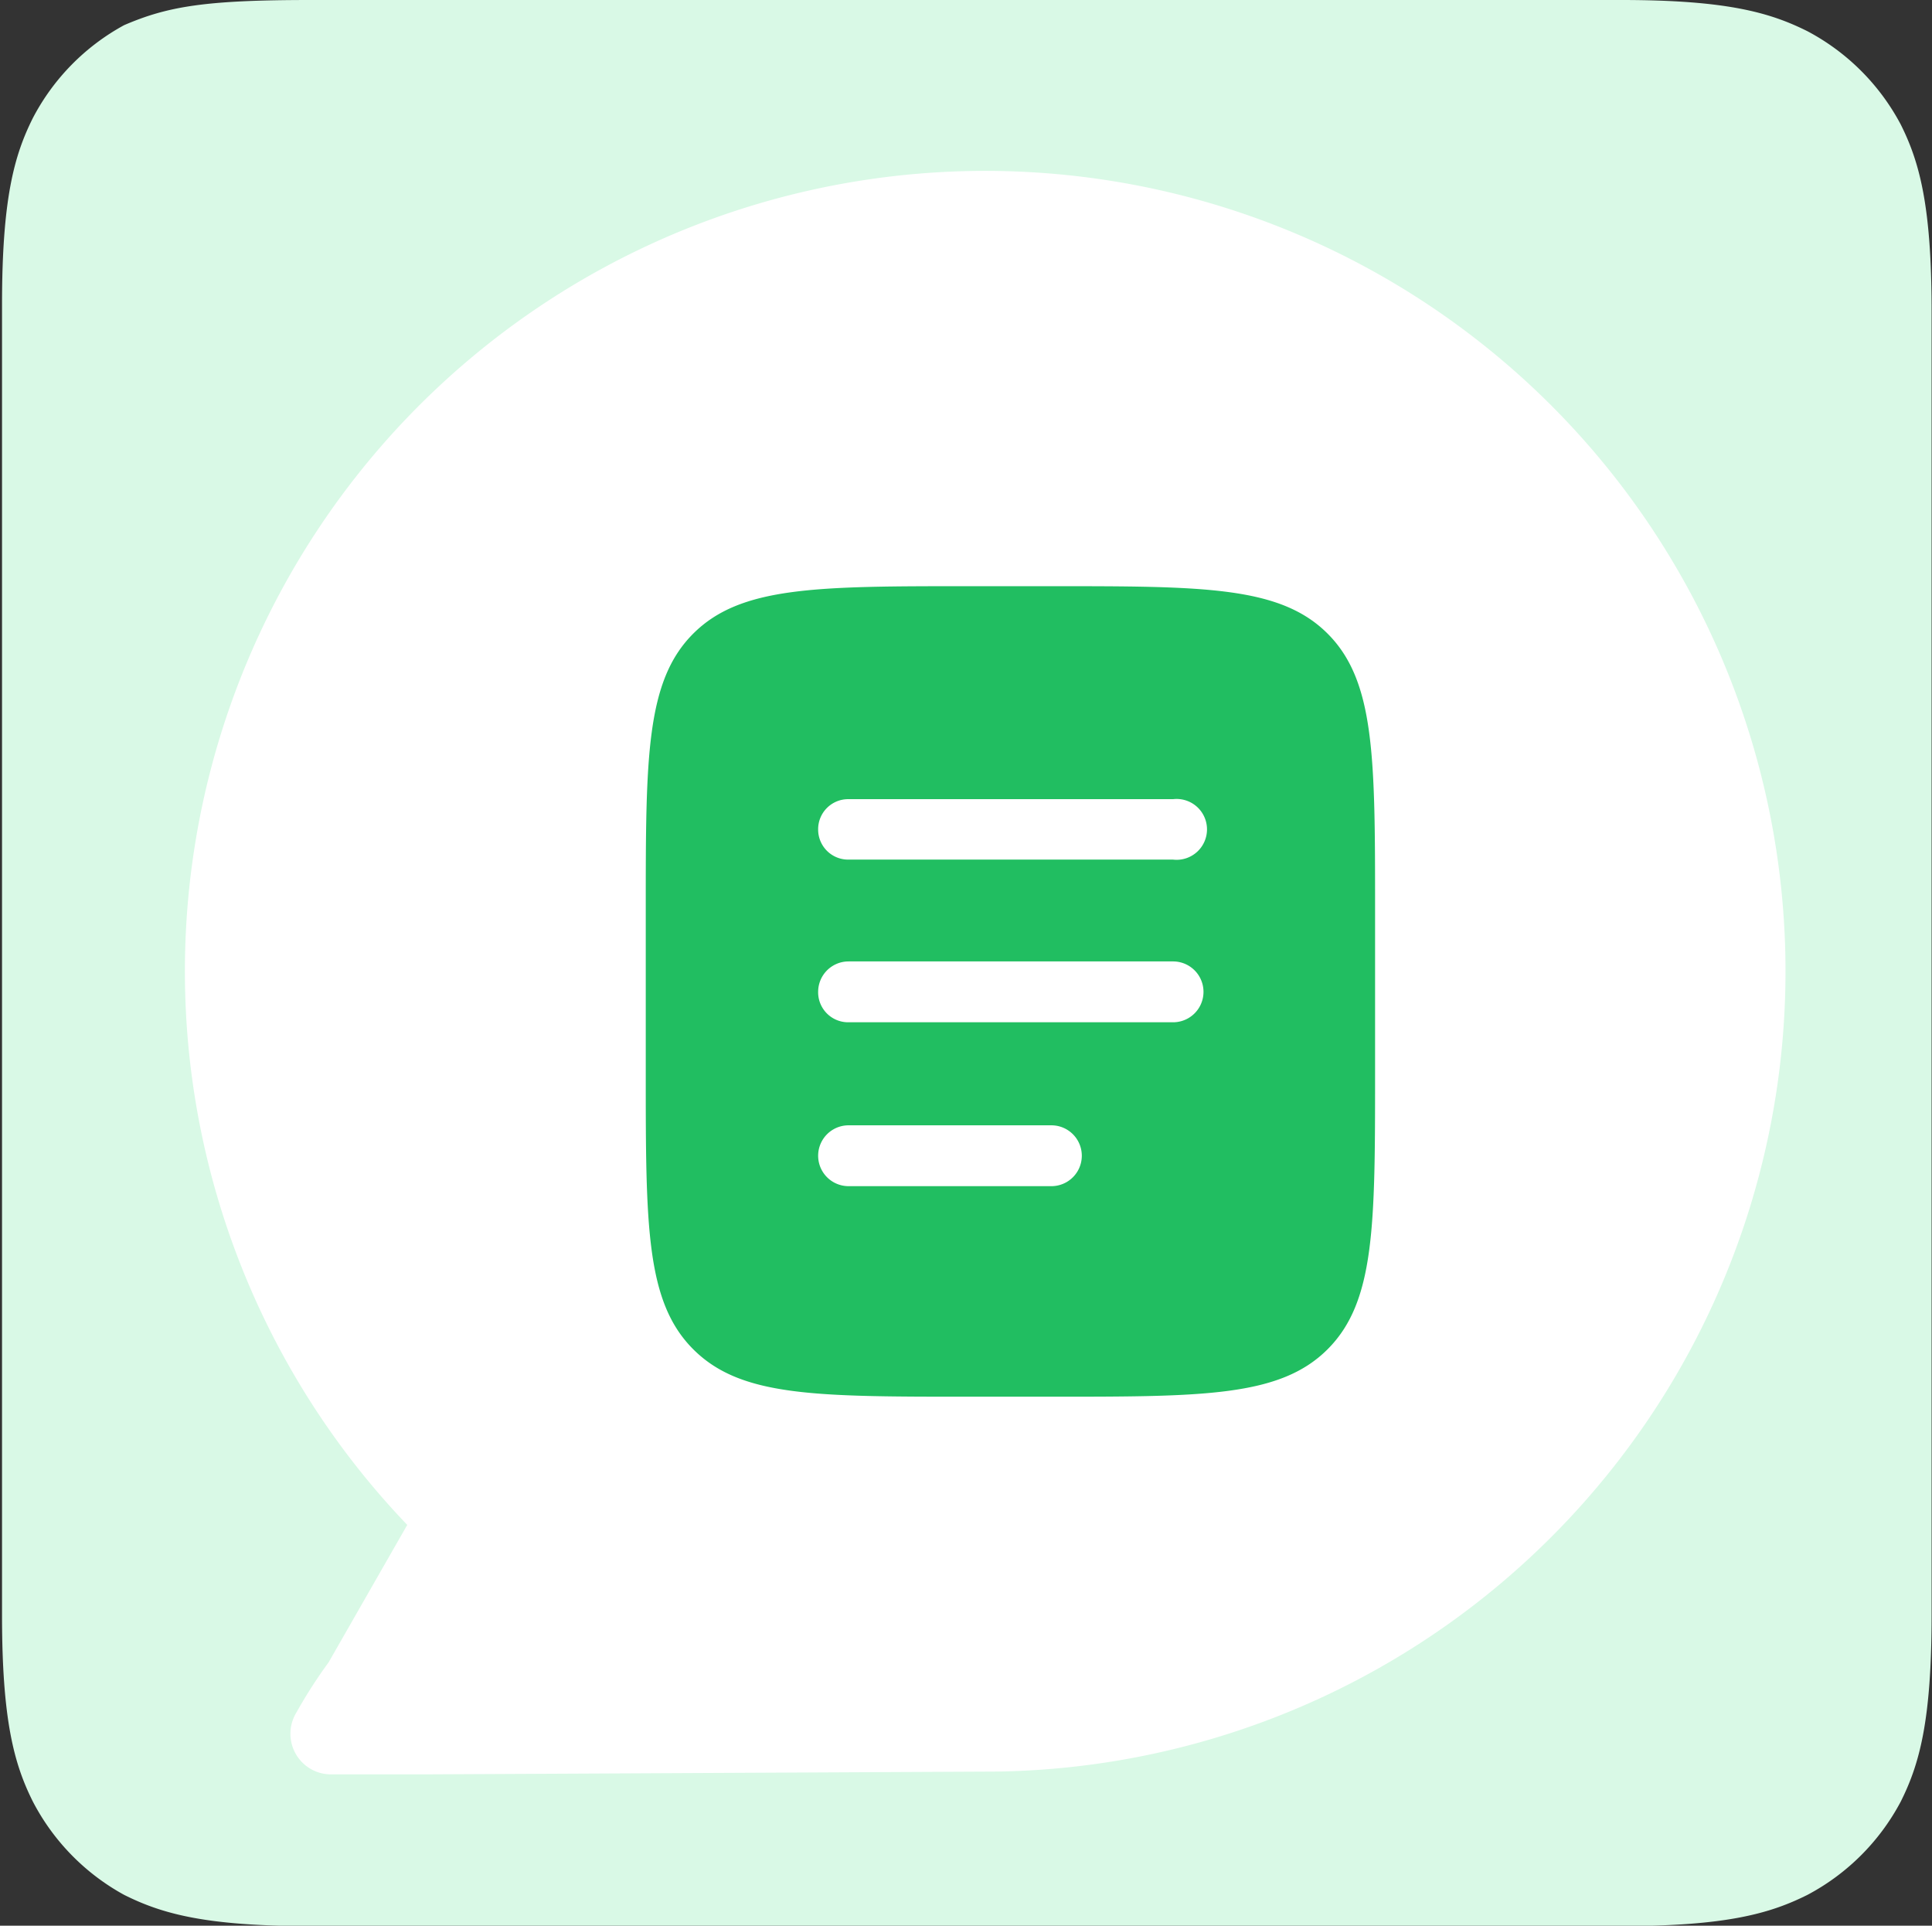
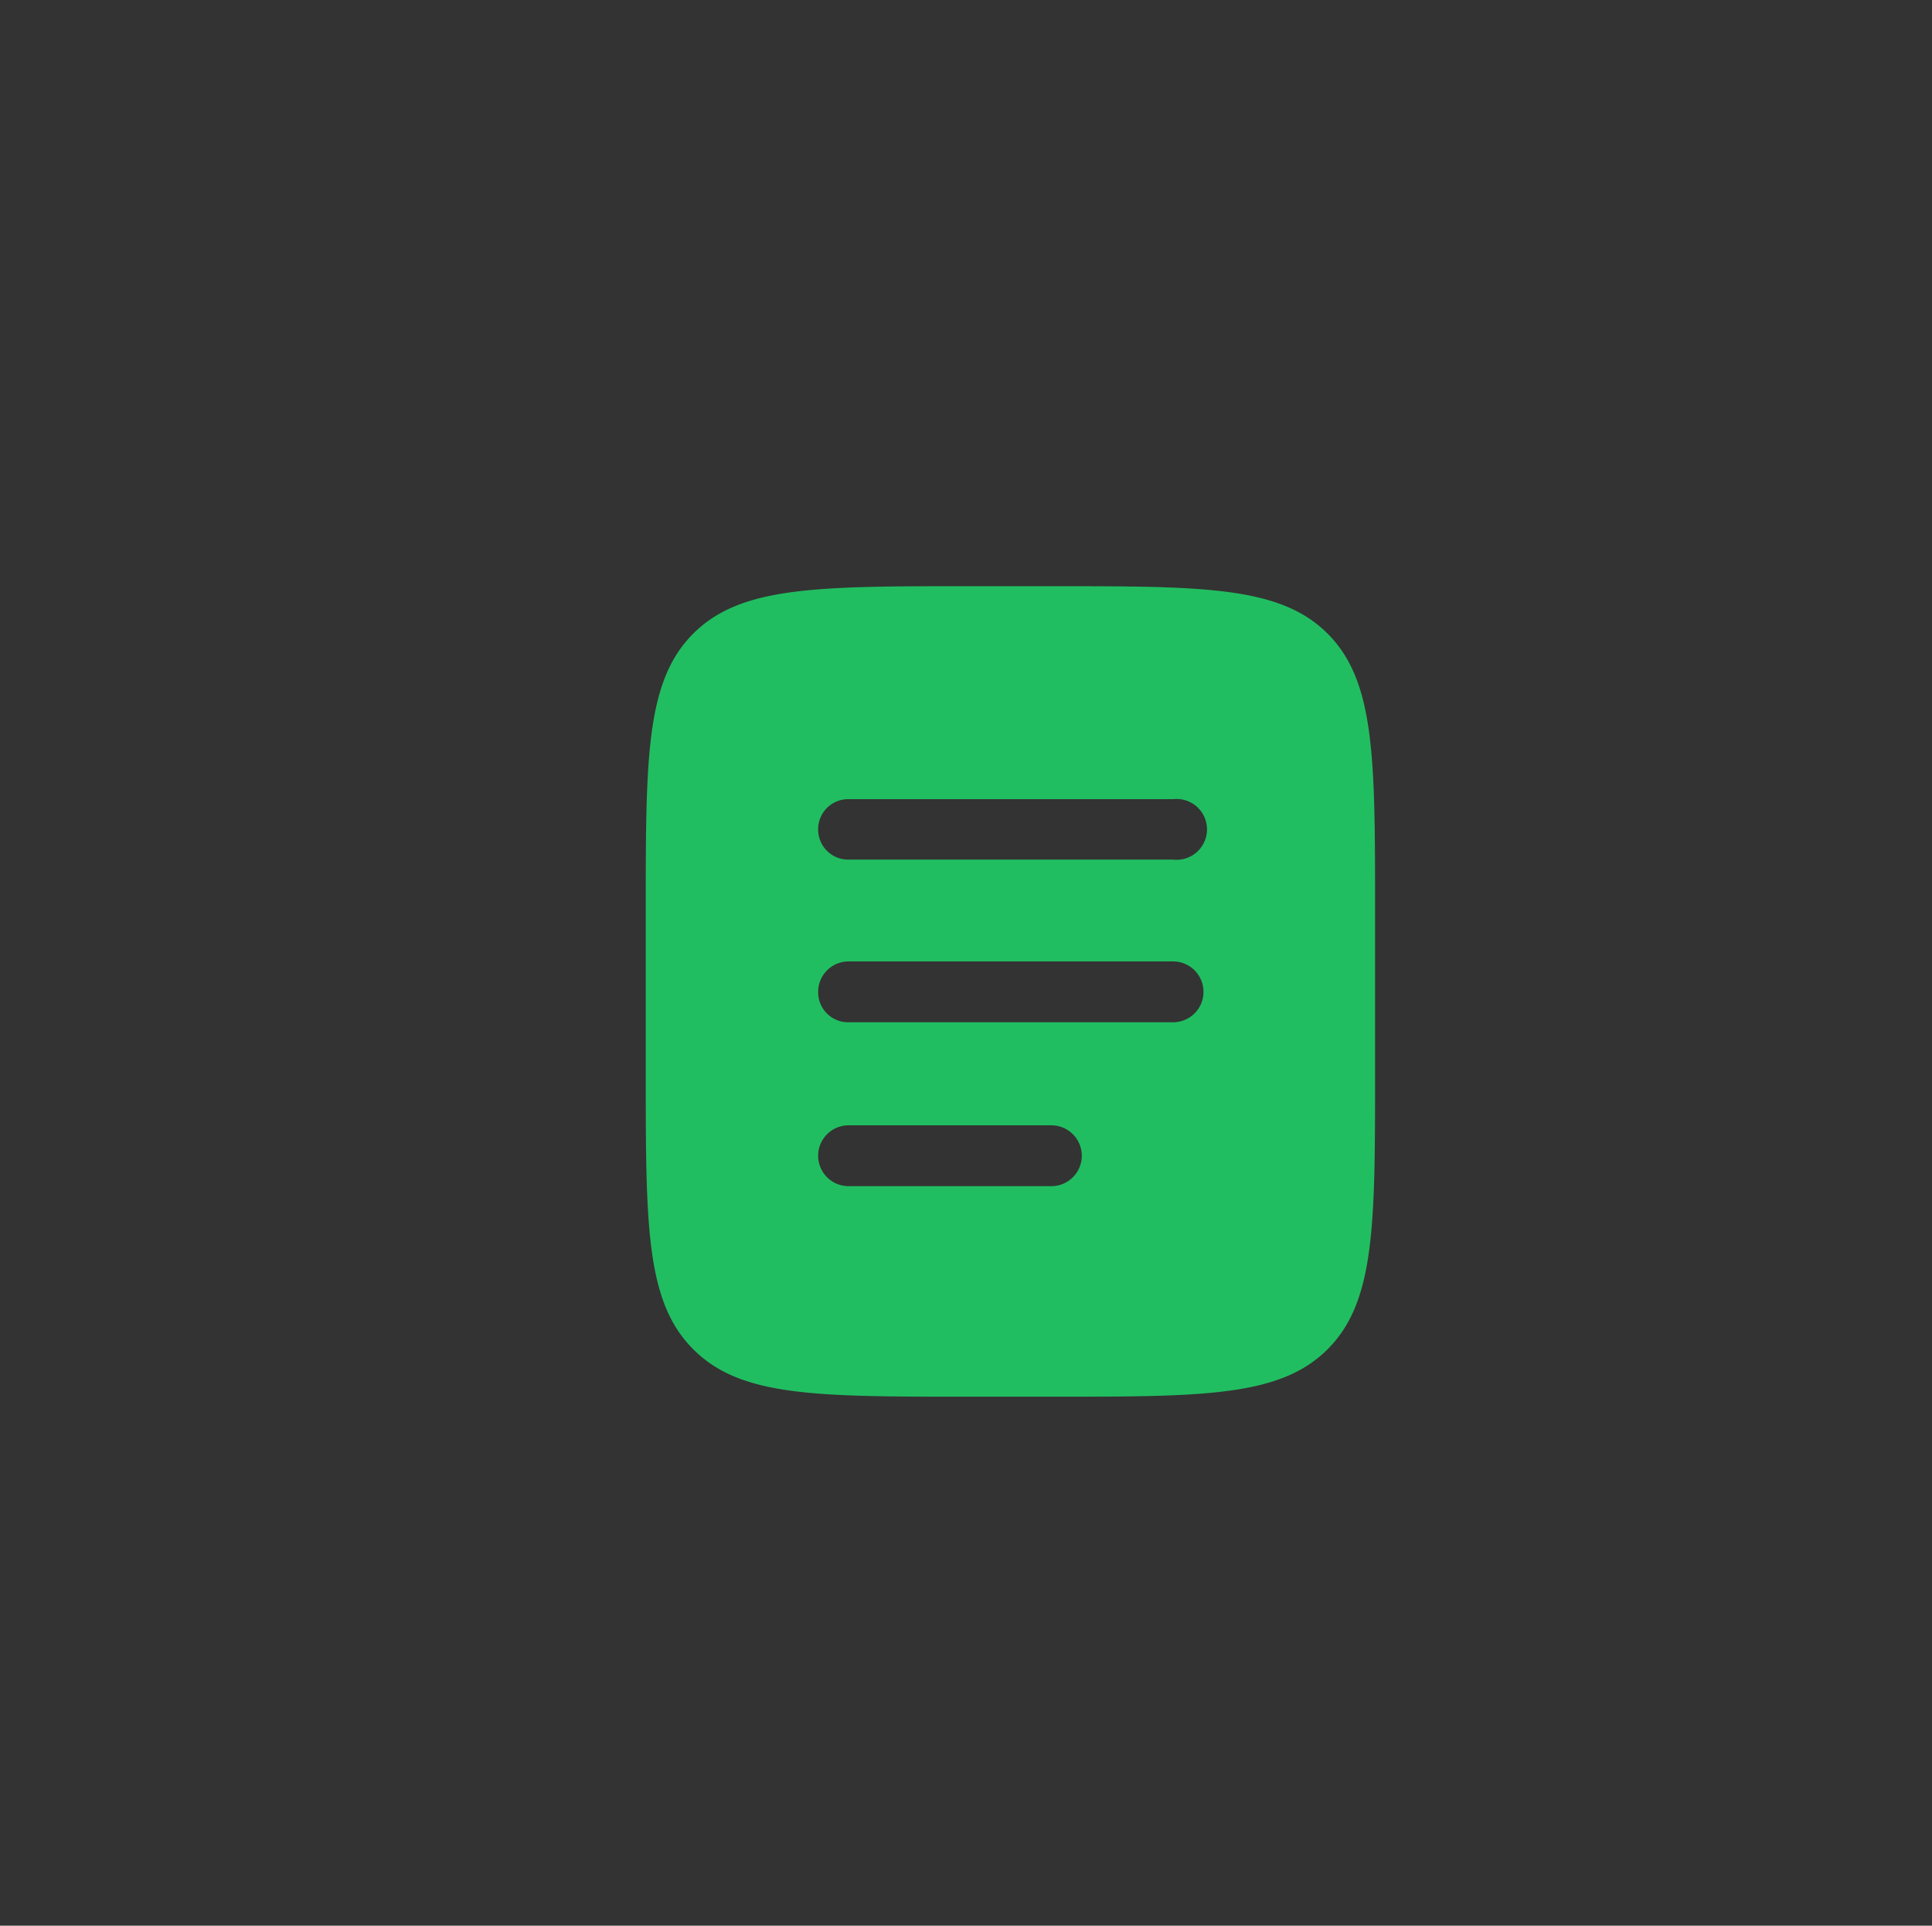
<svg xmlns="http://www.w3.org/2000/svg" id="Layer_1" data-name="Layer 1" viewBox="0 0 47.63 47.47">
  <rect x="0" y="0" width="47.63" height="47.47" fill="#333333" stroke="none" />
  <defs>
    <style>.cls-1{fill:#d9f9e6;}.cls-1,.cls-3{fill-rule:evenodd;}.cls-2{fill:#fff;}.cls-3{fill:#21be61;}</style>
  </defs>
-   <path class="cls-1" d="M7.84.26H40.16c2.6,0,3.67.31,4.59.77a5.53,5.53,0,0,1,2.3,2.3c.46.92.76,2,.76,4.59V40.08c0,2.6-.3,3.67-.76,4.59a5.53,5.53,0,0,1-2.3,2.3c-.92.46-2,.77-4.59.77H7.84c-2.6,0-3.67-.31-4.59-.77A5.53,5.53,0,0,1,1,44.67c-.46-.92-.76-2-.76-4.59V7.77c0-2.61.3-3.68.76-4.6A5.51,5.51,0,0,1,3.25.88C4.32.42,5.24.26,7.84.26Z" transform="translate(-0.19 -0.26)" />
-   <path class="cls-2" d="M10.23,37.85a19.73,19.73,0,1,1,14.56,6.08L10.64,44s-.77,0-2.29,0a1,1,0,0,1-1-1,1,1,0,0,1,.15-.53,12,12,0,0,1,.79-1.23Z" transform="translate(-0.19 -0.26)" />
  <path class="cls-3" d="M17.28,15.88c-1.17,1.17-1.17,3.06-1.17,6.82v4c0,3.77,0,5.65,1.17,6.82s3,1.17,6.82,1.17h2c3.77,0,5.65,0,6.82-1.17s1.17-3.05,1.17-6.82v-4c0-3.76,0-5.65-1.17-6.82s-3.05-1.17-6.82-1.17h-2C20.33,14.71,18.45,14.71,17.28,15.88Zm3.08,4.83a.74.74,0,0,1,.75-.75h8a.75.75,0,1,1,0,1.49h-8A.74.74,0,0,1,20.36,20.71Zm0,4a.75.75,0,0,1,.75-.75h8a.75.75,0,0,1,0,1.5h-8A.74.74,0,0,1,20.36,24.7ZM21.11,28a.75.75,0,0,0,0,1.5h5a.75.75,0,0,0,0-1.5Z" transform="translate(-0.19 -0.26)" />
</svg>